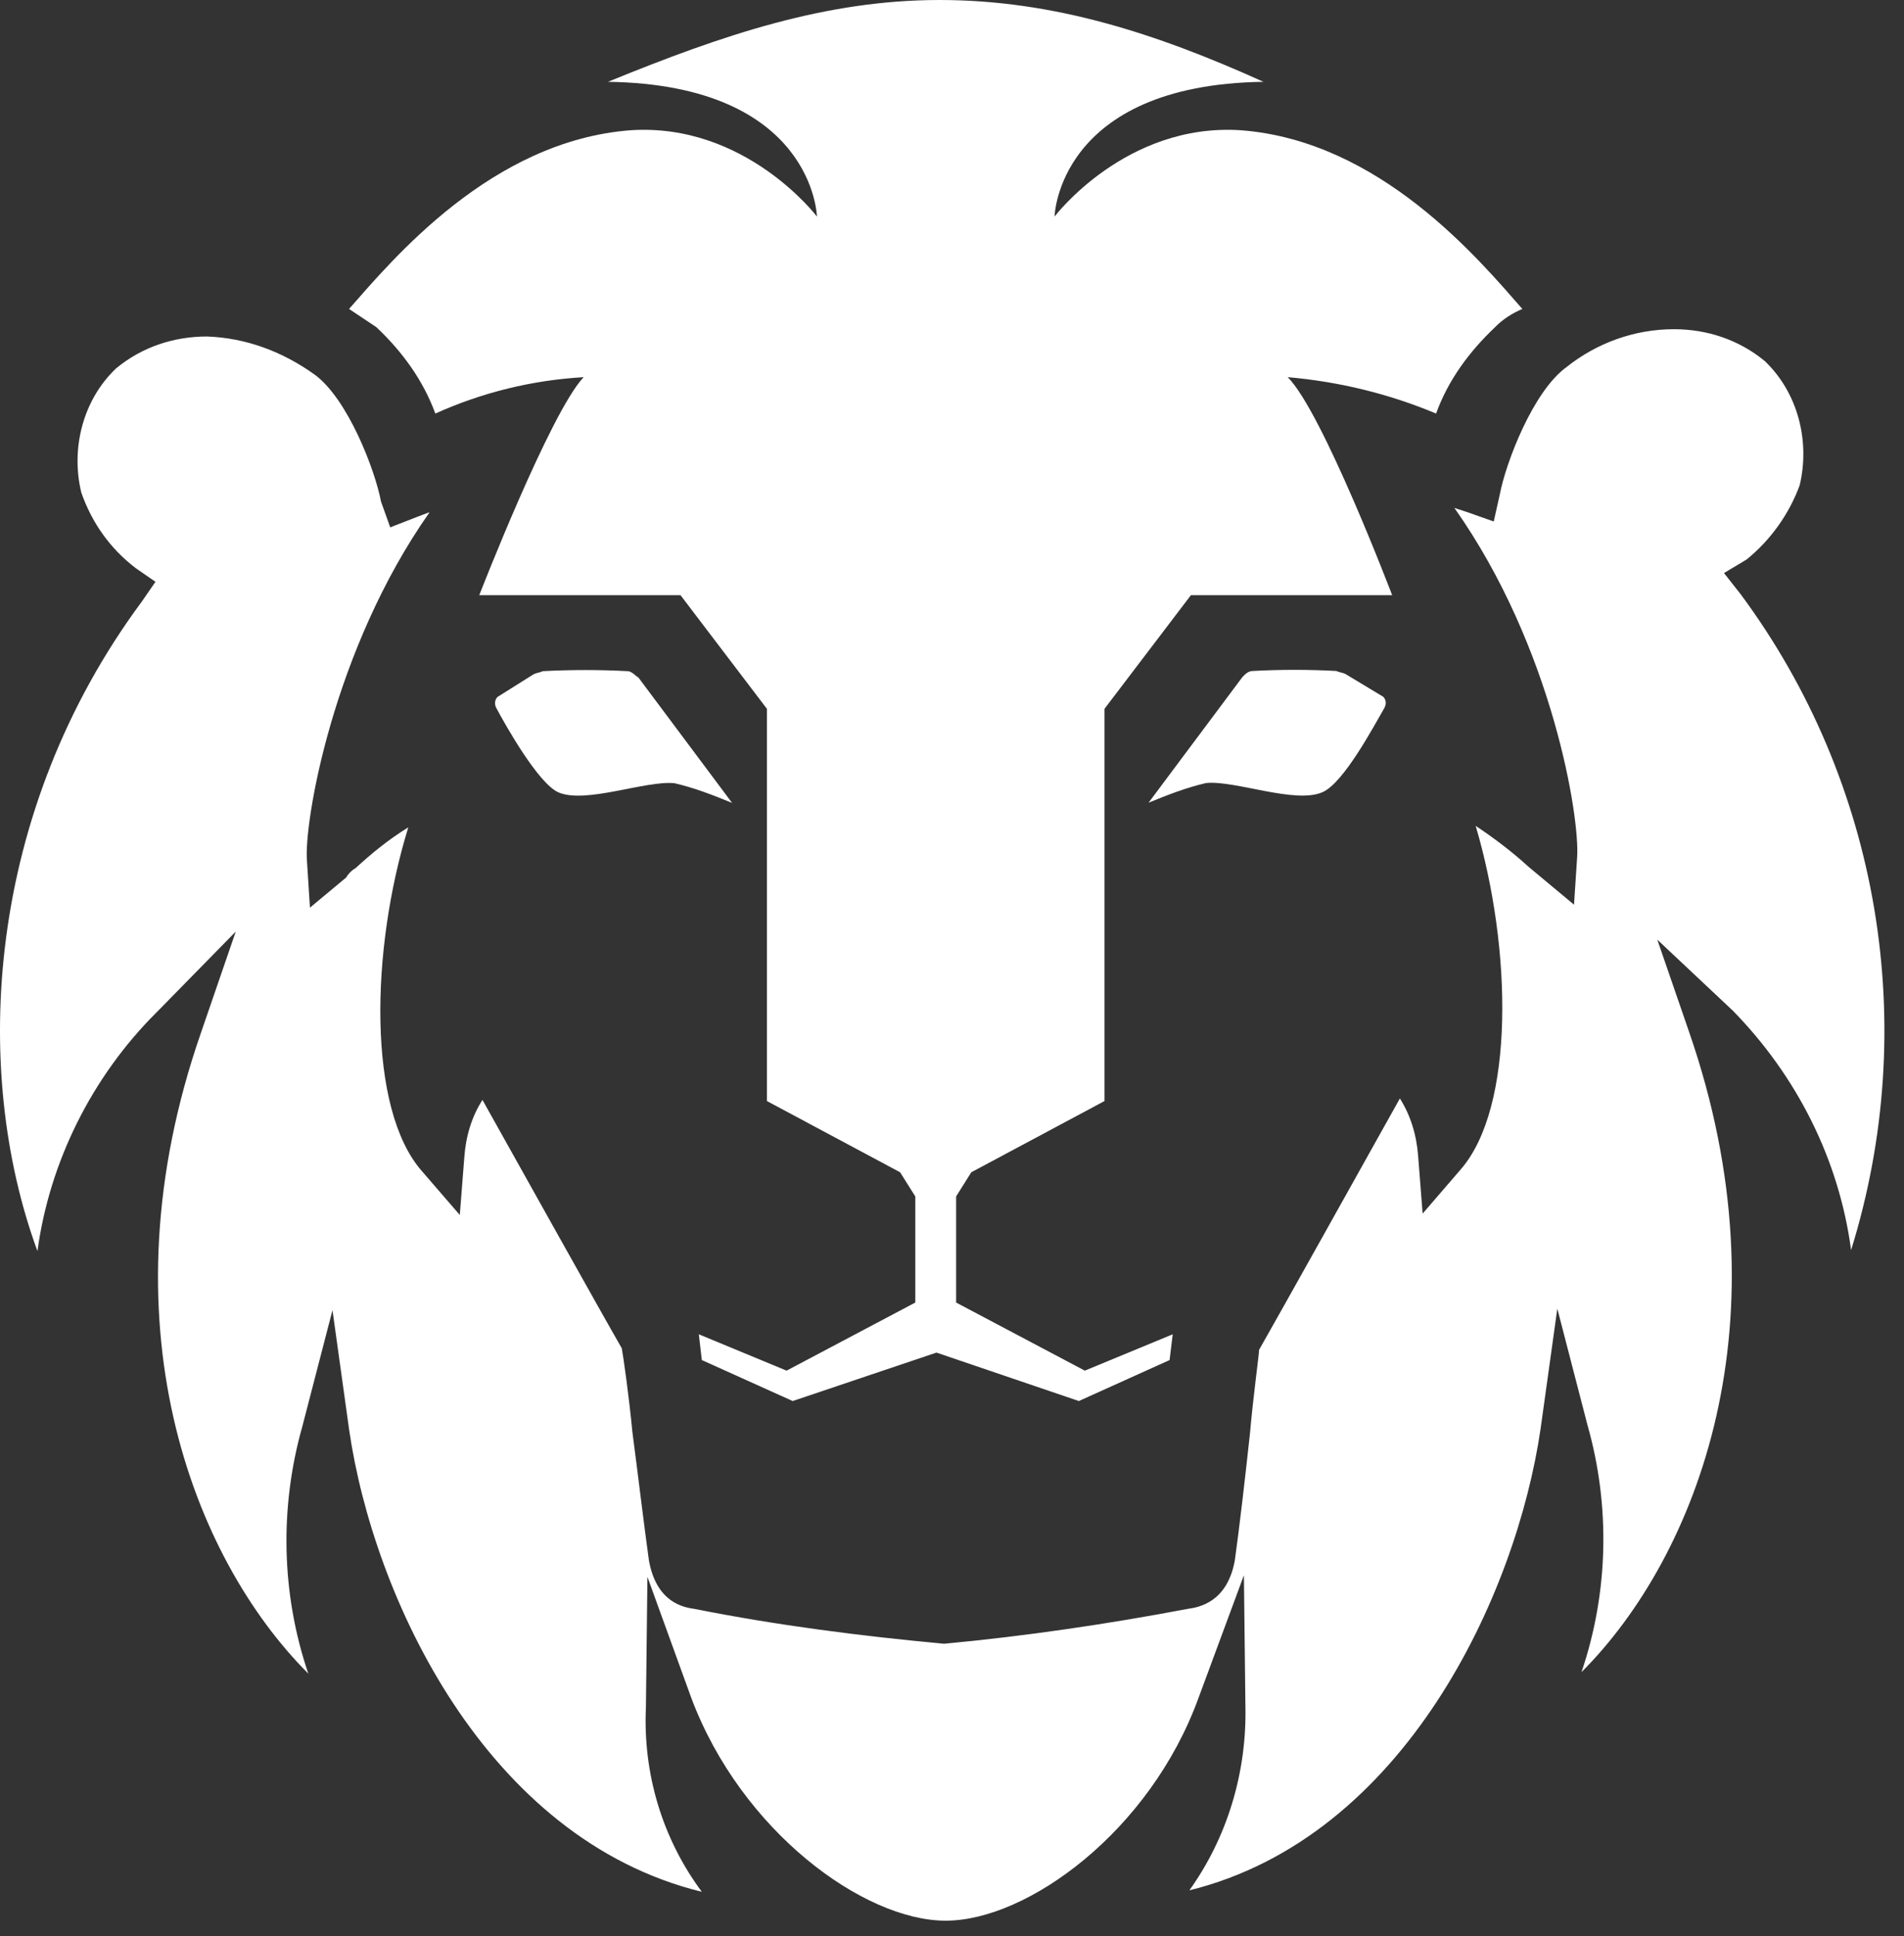
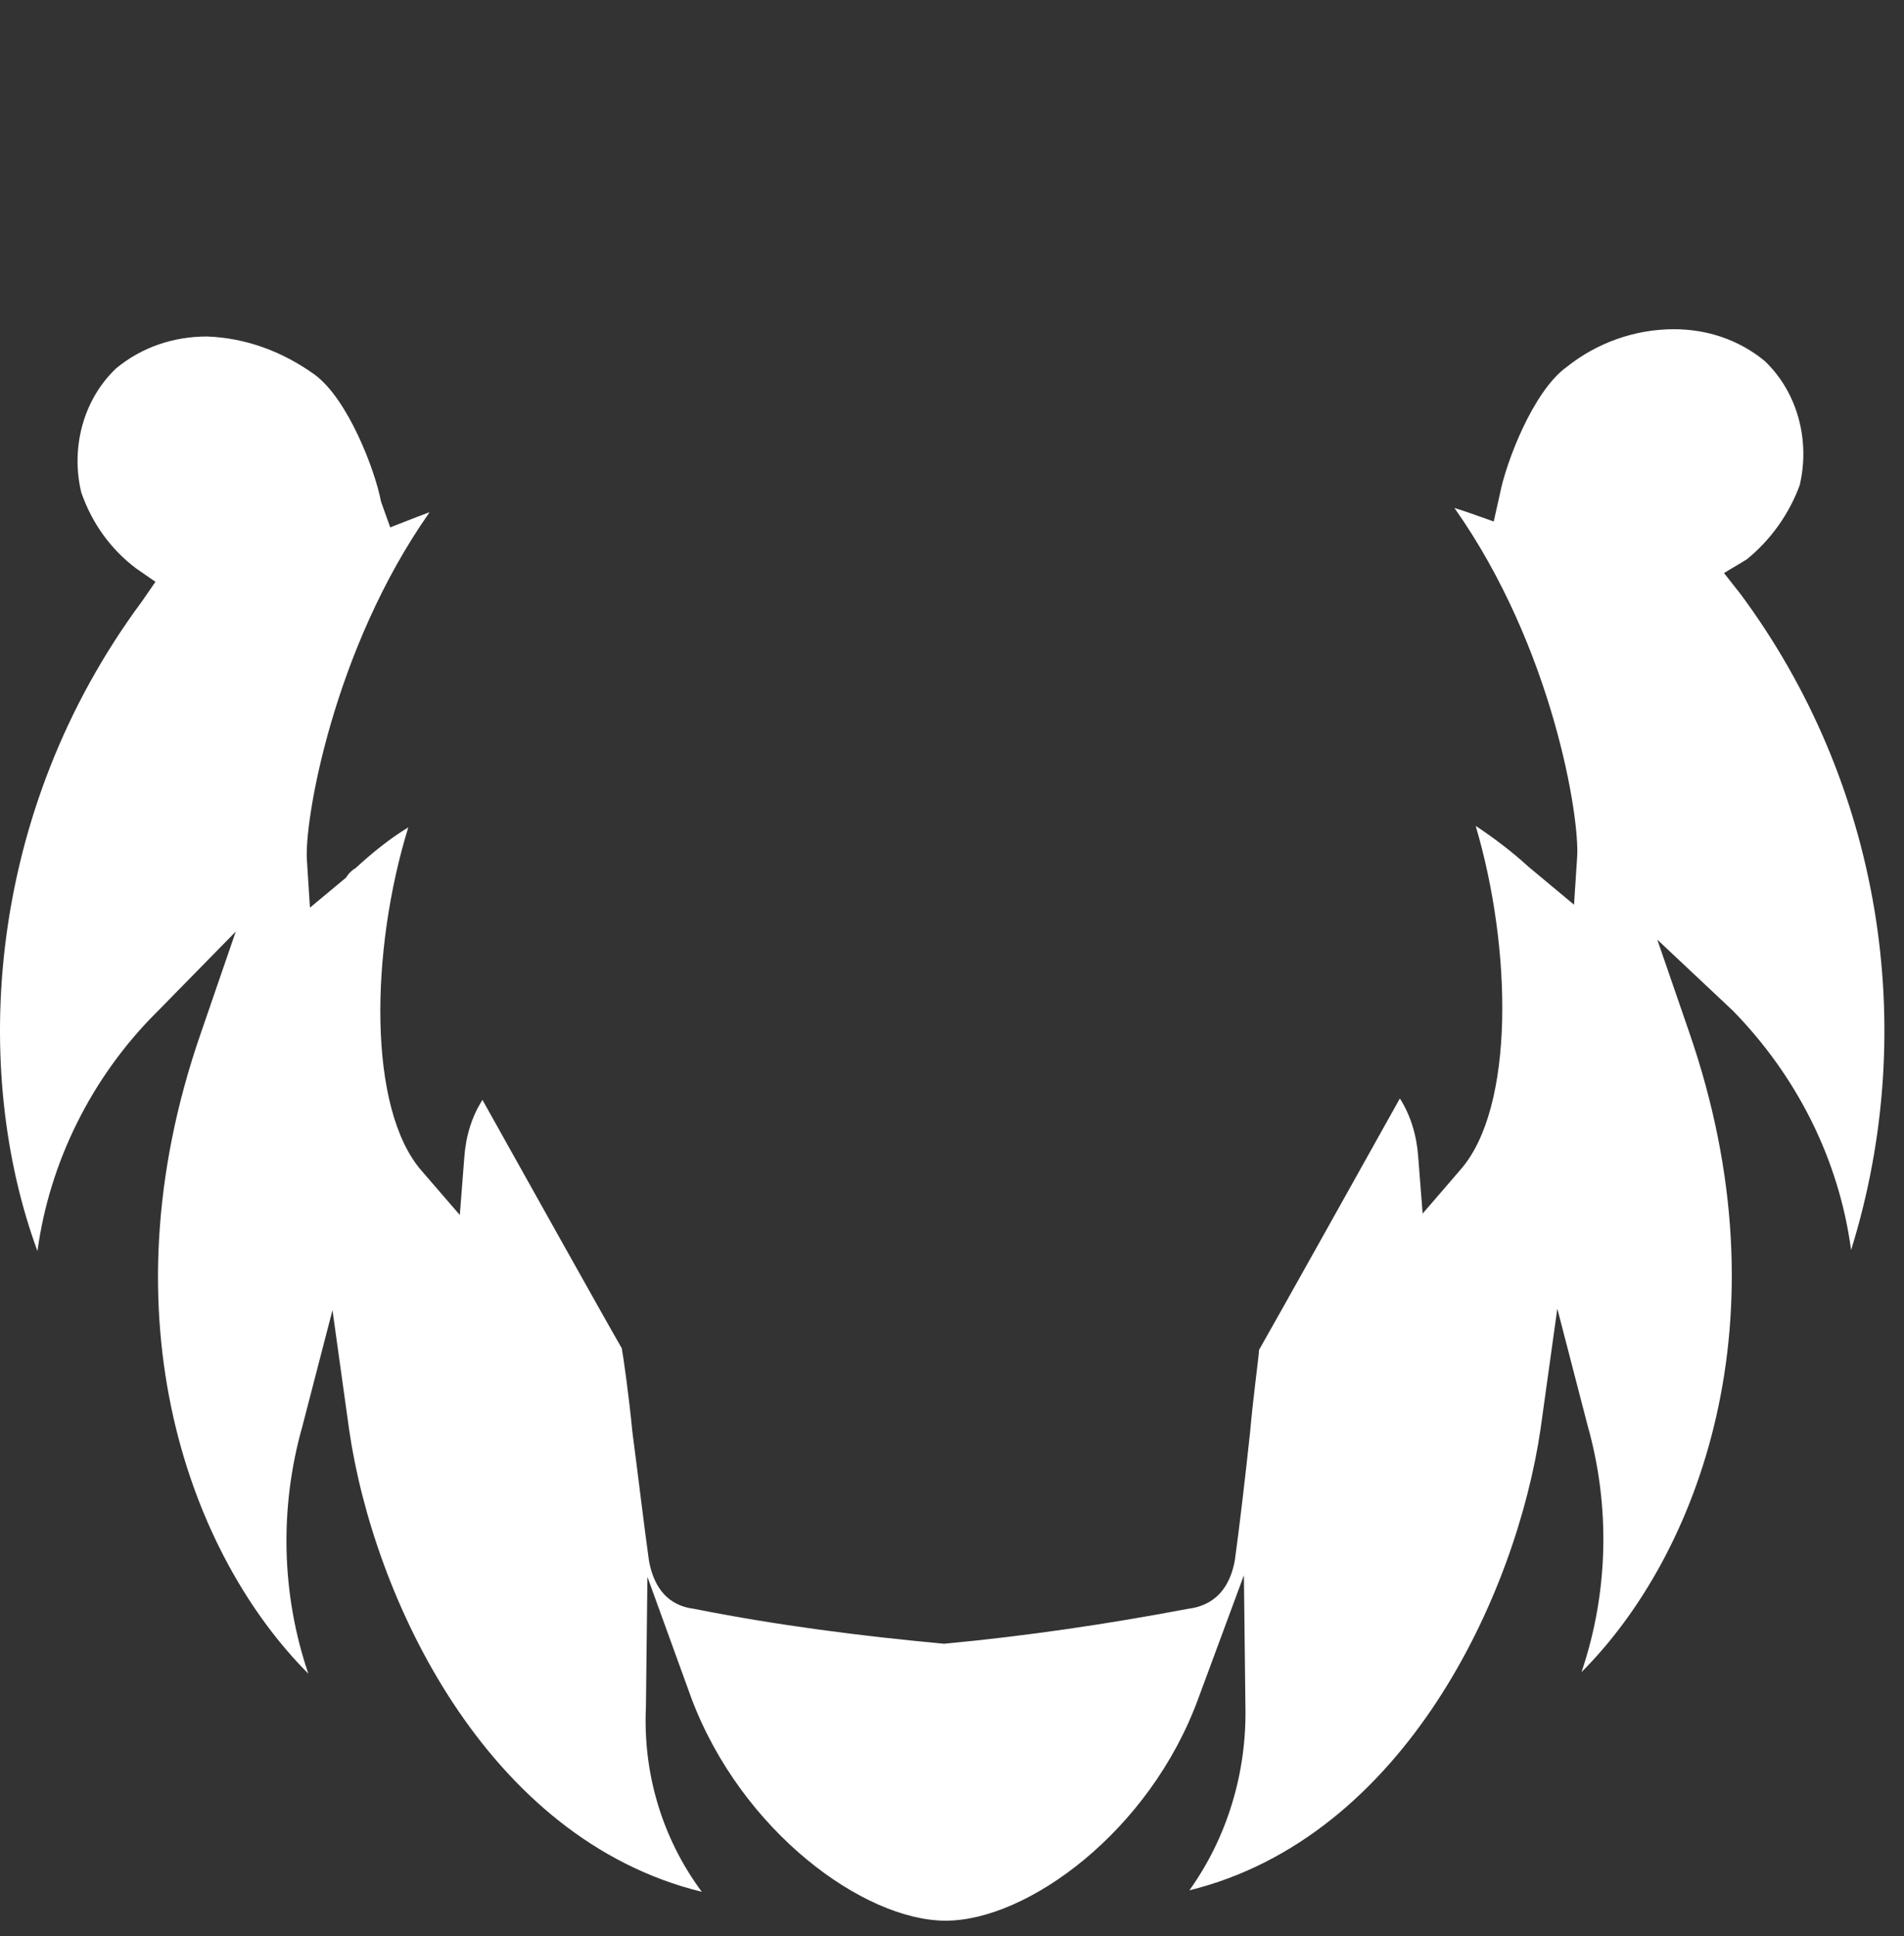
<svg xmlns="http://www.w3.org/2000/svg" width="61" height="62" viewBox="0 0 61 62" fill="none">
  <rect x="0" y="0" width="61" height="62" fill="#333333" stroke="none" />
  <g id="Group 12454">
-     <path id="Vector" d="M21.611 25.083C20.69 24.984 18.748 25.761 17.878 25.37C17.248 25.079 16.227 23.288 15.892 22.658C15.844 22.559 15.844 22.415 15.94 22.319L17.101 21.59C17.2 21.542 17.296 21.542 17.392 21.494C18.317 21.446 19.186 21.446 20.108 21.494C20.252 21.494 20.399 21.689 20.447 21.689L23.454 25.713C22.872 25.474 22.241 25.227 21.611 25.083Z" fill="white" />
-     <path id="Vector_2" d="M43.102 21.583L44.314 22.313C44.414 22.409 44.414 22.552 44.362 22.648V22.656C44.023 23.238 43.05 25.077 42.372 25.368C41.503 25.759 39.561 24.981 38.639 25.077C38.009 25.221 37.379 25.467 36.797 25.707L39.804 21.683C39.9 21.583 39.996 21.488 40.139 21.488C41.013 21.44 41.934 21.44 42.811 21.488C42.907 21.535 43.002 21.535 43.102 21.583Z" fill="white" />
-     <path id="Vector_3" d="M12.056 10.476C11.765 10.281 11.474 10.086 11.183 9.894C12.594 8.291 15.745 4.51 20.203 4.171C23.892 3.928 26.173 6.935 26.173 6.935C26.173 6.935 26.074 2.716 19.478 2.62C23.166 1.113 26.461 0 30.101 0C33.742 0 37.036 1.065 40.478 2.62C33.882 2.716 33.786 6.935 33.786 6.935C33.786 6.935 36.064 3.928 39.752 4.171C44.215 4.51 47.369 8.295 48.773 9.894C48.434 10.038 48.143 10.229 47.9 10.476C47.078 11.254 46.396 12.171 46.009 13.244C44.506 12.614 42.907 12.223 41.256 12.079C42.372 13.196 44.602 19.062 44.602 19.062H38.153L35.386 22.699V35.261L31.118 37.542L30.632 38.316V41.714L34.755 43.895L37.571 42.731L37.471 43.556L34.564 44.868L30.002 43.317L25.396 44.868L22.485 43.556L22.389 42.731L25.2 43.895L29.324 41.714V38.316L28.837 37.542L24.57 35.261V22.699L21.803 19.062H15.354C15.354 19.062 17.635 13.192 18.7 12.079C17.049 12.175 15.454 12.566 13.947 13.244C13.556 12.175 12.882 11.254 12.056 10.476Z" fill="white" />
    <path id="Vector_4" d="M59.305 40.034C58.918 37.123 57.558 34.455 55.52 32.37L53.096 30.092L54.116 33.051C57.307 42.26 54.396 49.818 50.667 53.551C51.541 50.979 51.589 48.211 50.862 45.647L49.893 41.91L49.359 45.742C48.585 51.078 44.996 58.839 38.105 60.538C39.321 58.839 39.951 56.753 39.9 54.619L39.852 50.448L38.396 54.38C36.845 58.647 32.917 61.51 30.297 61.51C27.677 61.51 23.752 58.647 22.149 54.38L20.742 50.5L20.694 54.667C20.594 56.805 21.224 58.89 22.485 60.585C15.549 58.89 11.96 51.13 11.186 45.79L10.652 41.958L9.683 45.694C8.957 48.267 9.005 51.03 9.878 53.599C6.145 49.862 3.234 42.297 6.436 33.081L7.553 29.834L5.128 32.307L4.985 32.451C2.947 34.492 1.587 37.204 1.2 40.067C-0.937 34.249 -0.451 26.002 4.546 19.262L4.981 18.632L4.351 18.197C3.525 17.567 2.943 16.742 2.604 15.772C2.265 14.365 2.652 12.81 3.721 11.796C4.546 11.115 5.563 10.776 6.632 10.776C7.892 10.823 9.053 11.262 10.074 11.992C11.139 12.765 12.015 15.046 12.207 16.064L12.502 16.889L13.372 16.55C13.515 16.502 13.615 16.451 13.762 16.406C10.656 20.821 9.735 26.348 9.834 27.561L9.93 29.068L11.094 28.099C11.142 27.999 11.286 27.855 11.385 27.808C11.916 27.321 12.45 26.883 13.081 26.496C11.868 30.424 11.769 35.517 13.515 37.503L14.731 38.91L14.875 37.068C14.923 36.386 15.115 35.756 15.457 35.225C16.622 37.307 19.386 42.256 19.92 43.178C19.968 43.421 20.159 44.781 20.259 45.849C20.45 47.301 20.646 48.952 20.79 49.973C21.033 51.329 21.906 51.476 22.245 51.524C24.913 52.055 27.581 52.394 30.245 52.641C32.865 52.397 35.485 52.01 38.053 51.524C38.393 51.476 39.314 51.329 39.561 49.973C39.704 48.952 39.896 47.301 40.047 45.897C40.143 44.781 40.338 43.377 40.338 43.229C40.92 42.212 43.684 37.263 44.849 35.178C45.188 35.712 45.383 36.342 45.434 37.02L45.578 38.866L46.791 37.459C48.537 35.469 48.441 30.376 47.277 26.448C47.863 26.838 48.441 27.273 48.972 27.76L50.428 28.972L50.527 27.468C50.623 26.208 49.75 20.729 46.595 16.266L47.034 16.41L47.856 16.701L48.051 15.831C48.246 14.811 49.116 12.53 50.188 11.756C51.157 10.982 52.37 10.543 53.63 10.543C54.695 10.543 55.716 10.883 56.541 11.564C57.606 12.581 57.993 14.133 57.658 15.54C57.319 16.462 56.733 17.287 55.959 17.917L55.233 18.352L55.767 19.03C60.226 25.044 61.538 32.856 59.305 40.034Z" fill="white" />
  </g>
</svg>